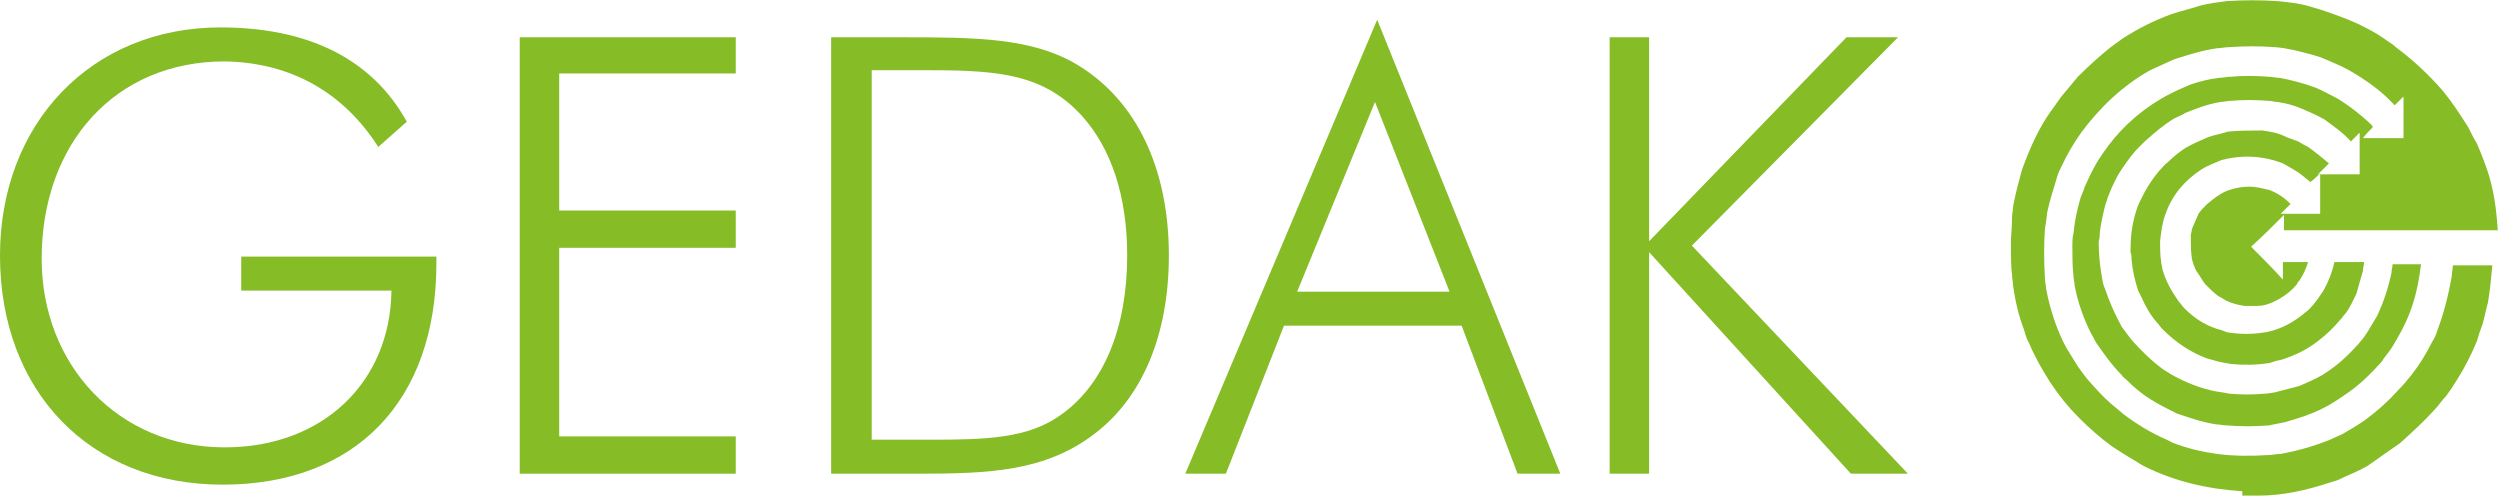
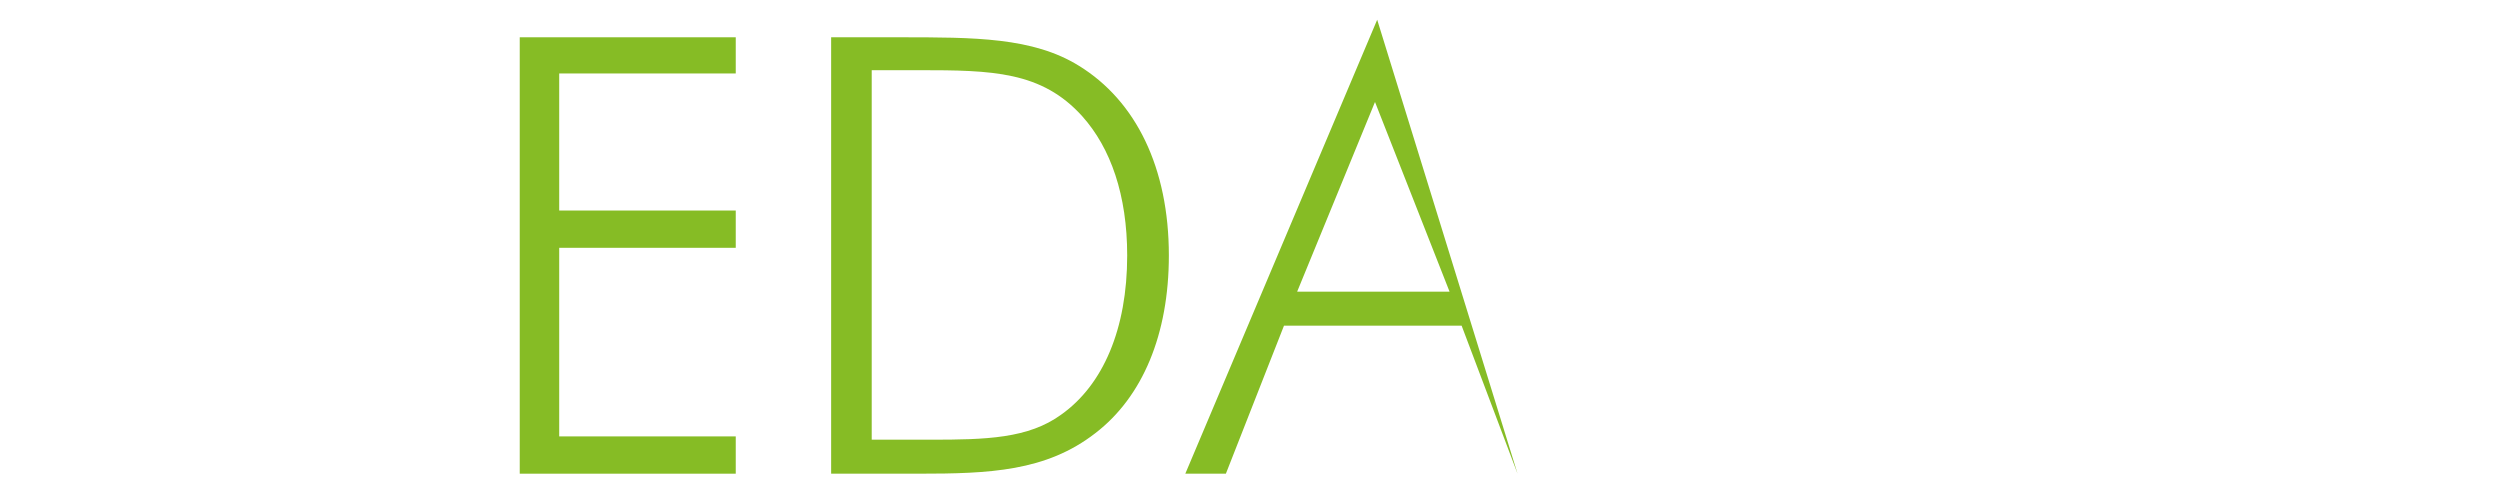
<svg xmlns="http://www.w3.org/2000/svg" width="228" height="46" viewBox="0 0 228 46">
  <g fill="#86BC25">
-     <path d="M34.5,13.4 L37.1,11.1 C33.9,5.3 28,2.5 20.1,2.5 C8.3,2.5 0,11.3 0,23.3 C0,35.7 8.2,44.2 20.3,44.2 C32.4,44.2 39.8,36.6 39.8,24 L39.8,23.4 L22,23.4 L22,26.5 L35.7,26.5 C35.6,34.9 29.4,40.8 20.5,40.8 C10.8,40.8 3.8,33.3 3.8,23.6 C3.8,13.1 10.5,5.6 20.5,5.6 C26.5,5.7 31.3,8.4 34.5,13.4" />
    <polygon points="47.4 43.2 67.1 43.2 67.1 39.8 51 39.8 51 22.6 67.1 22.6 67.1 19.2 51 19.2 51 6.7 67.1 6.7 67.1 3.4 47.4 3.4" />
-     <path d="M79.5,40 L79.5,6.4 L82.7,6.4 L83.8,6.4 C90.5,6.4 95,6.5 98.7,10.6 C101.3,13.5 102.8,17.8 102.8,23.3 C102.8,30 100.6,35.1 96.8,37.8 C93.8,40 89.9,40.1 84.9,40.1 L82.8,40.1 L79.5,40.1 L79.5,40 Z M75.9,43.2 L82.1,43.2 L83.8,43.2 C90.2,43.2 95.4,43 99.9,39.5 C104.2,36.2 106.6,30.5 106.6,23.3 C106.6,15.3 103.6,9.2 98.4,6 C94.2,3.4 88.9,3.4 82,3.4 L75.8,3.4 L75.8,43.2 L75.9,43.2 Z M118.3,26.6 L125.4,9.3 L132.2,26.6 L118.3,26.6 Z M108.1,43.2 L111.8,43.2 L117.1,29.7 L133.3,29.7 L138.4,43.2 L142.3,43.2 L125.6,1.8 L108.1,43.2 Z" />
-     <polygon points="146.8 43.2 150.4 43.2 150.4 23 168.8 43.2 174 43.2 154.3 22.4 173.1 3.4 168.4 3.4 150.4 22 150.4 3.4 146.8 3.4" />
-     <path d="M204.5,44.8 L204.5,44.8 C201.3,44.6 198.3,43.9 195.5,42.5 C194.5,41.9 193.5,41.3 192.6,40.7 C191.5,39.9 190.5,39 189.6,38.1 C188.6,37.1 187.8,36.1 187,34.9 C186.3,33.8 185.6,32.6 185.1,31.4 C184.8,30.8 184.8,30.8 184.6,30.1 C184.1,28.8 183.8,27.5 183.6,26.1 C183.6,25.8 183.5,25.4 183.5,25.1 C183.4,24.4 183.4,23.1 183.4,23.1 L183.4,21.8 C183.4,21.8 183.5,20.5 183.5,19.8 C183.5,19.5 183.6,19.1 183.6,18.8 C183.8,17.7 184.1,16.6 184.4,15.5 C184.8,14.4 185.2,13.4 185.7,12.4 C186.1,11.6 186.5,10.9 187,10.2 C187.5,9.5 187.5,9.5 188,8.8 C188.5,8.2 189,7.6 189.5,7 C190.5,6 191.5,5.1 192.5,4.3 C192.9,4 193.2,3.8 193.6,3.5 C195,2.6 196.4,1.9 198,1.3 C198.9,1 199.8,0.8 200.7,0.5 C201.5,0.3 202.3,0.2 203.1,0.1 C204.6,-6.21724894e-15 206.1,-6.21724894e-15 207.7,0.1 C208.7,0.2 209.7,0.3 210.7,0.6 C211,0.7 211.4,0.8 211.7,0.9 C212.9,1.3 214,1.7 215.1,2.2 C215.9,2.6 216.7,3 217.4,3.5 C217.8,3.8 218.2,4 218.5,4.3 C220.1,5.5 221.5,6.8 222.8,8.3 C223.7,9.4 224.4,10.5 225.1,11.6 C225.6,12.6 225.6,12.6 225.9,13.1 C226.5,14.5 227,15.8 227.3,17.2 C227.6,18.5 227.7,19.7 227.8,21 L208.3,21 C208.3,20.5 208.3,20 208.3,19.6 C207.3,20.6 206.3,21.6 205.3,22.5 C206.3,23.5 207.3,24.5 208.2,25.5 C208.2,25 208.2,24.5 208.2,23.9 L210.5,23.9 C210.3,24.5 210.1,25 209.7,25.6 C209.6,25.7 209.5,25.8 209.5,25.9 C209,26.5 208.5,26.9 207.8,27.3 C207.6,27.4 207.4,27.5 207.2,27.6 C206.7,27.8 206.3,27.9 205.8,27.9 L204.7,27.9 C204.1,27.8 203.6,27.7 203,27.4 C202.5,27.1 202.5,27.1 202.3,27 C201.9,26.7 201.5,26.3 201.1,25.9 C200.8,25.5 200.6,25.1 200.3,24.7 C200.1,24.3 200,24 199.9,23.6 C199.8,22.9 199.8,22.2 199.8,21.5 C199.8,21.3 199.9,21.1 199.9,20.9 C200.1,20.4 200.3,20 200.5,19.5 C200.7,19.2 201,18.9 201.3,18.6 C201.9,18.1 202.4,17.7 203.1,17.4 C204.2,17 205.3,16.9 206.4,17.2 C206.5,17.2 206.7,17.3 206.9,17.3 C207.7,17.6 208.3,18 208.9,18.6 L208.9,18.6 C208.6,18.9 208.3,19.2 208,19.5 C209.2,19.5 210.4,19.5 211.6,19.5 C211.6,18.3 211.6,17.1 211.6,15.8 C211.3,16.1 211,16.4 210.7,16.6 C210.5,16.4 210.3,16.3 210.1,16.1 C209.5,15.6 208.9,15.3 208.2,14.9 C206.4,14.2 204.5,14.1 202.6,14.6 C201.9,14.9 201.3,15.1 200.7,15.5 C199.2,16.5 198.1,17.8 197.5,19.5 C197.2,20.3 197.1,21.1 197,22 C197,22.6 197,23.3 197.1,23.9 C197.1,24.1 197.2,24.3 197.2,24.5 C197.5,25.6 198,26.5 198.7,27.5 C198.9,27.7 199,27.9 199.2,28.1 C200.1,29 201,29.6 202.2,30 C202.6,30.1 202.6,30.1 203.1,30.3 C204.3,30.5 205.4,30.5 206.6,30.3 C206.8,30.3 207,30.2 207.1,30.2 C208.2,29.9 209.1,29.4 210,28.7 C210.2,28.5 210.4,28.4 210.6,28.2 C211.1,27.7 211.5,27.1 211.9,26.5 C212.4,25.6 212.7,24.8 212.9,23.9 L215.6,23.9 C215.6,24.2 215.5,24.4 215.5,24.7 C215.3,25.4 215.1,26.1 214.9,26.8 C214.6,27.4 214.3,28.1 213.9,28.6 C213.7,28.8 213.6,29 213.4,29.2 C212.8,29.9 212.2,30.5 211.4,31.1 C210.4,31.9 209.3,32.4 208.1,32.8 C207.6,32.9 207.6,32.9 207,33.1 C205.8,33.3 204.6,33.3 203.5,33.2 C202.9,33.1 202.3,33 201.7,32.8 C201.6,32.8 201.4,32.7 201.3,32.7 C199.7,32.1 198.4,31.2 197.2,30 C197,29.8 196.9,29.6 196.7,29.4 C196.1,28.7 195.7,28 195.3,27.1 C195.2,26.9 195.1,26.7 195,26.5 C194.7,25.6 194.5,24.7 194.4,23.7 C194.4,23.5 194.4,23.2 194.3,23 C194.3,21.7 194.4,20.6 194.8,19.3 C195,18.6 195.3,18.1 195.6,17.5 C196,16.8 196.4,16.2 196.9,15.6 C197.2,15.3 197.4,15 197.7,14.8 C198.2,14.3 198.7,13.9 199.3,13.5 C200,13.1 200.7,12.8 201.4,12.5 C202,12.3 202.6,12.2 203.2,12 C204.3,11.9 205.3,11.9 206.3,11.9 C207,12 207.7,12.1 208.3,12.4 C208.7,12.6 209.1,12.7 209.6,12.9 C210.1,13.2 210.1,13.2 210.5,13.4 C211.2,13.9 211.8,14.4 212.4,14.9 C212.1,15.2 211.8,15.5 211.4,15.9 C212.7,15.9 213.9,15.9 215.2,15.9 C215.2,14.6 215.2,13.4 215.2,12.1 C214.4,12.9 214.4,12.9 214.4,12.9 C213.7,12.1 212.8,11.5 212,10.9 C211.3,10.5 210.6,10.2 209.9,9.9 C209.2,9.6 208.4,9.4 207.7,9.3 C207.4,9.3 207.2,9.2 206.9,9.2 C205.7,9.1 204.6,9.1 203.4,9.2 C203.1,9.2 202.8,9.3 202.5,9.3 C201.3,9.5 200.3,9.9 199.3,10.3 C199,10.5 198.7,10.6 198.3,10.8 C197.3,11.4 196.5,12.1 195.6,12.9 C195.3,13.2 195.1,13.4 194.8,13.7 C194.2,14.4 193.7,15.1 193.2,15.9 C192.7,16.8 192.3,17.7 192,18.7 C191.8,19.5 191.6,20.4 191.5,21.2 C191.5,21.5 191.5,21.7 191.4,22 C191.4,23.1 191.5,24.2 191.7,25.3 C191.8,25.9 191.8,25.9 192,26.4 C192.4,27.6 192.9,28.7 193.5,29.8 C193.8,30.2 194.1,30.6 194.4,31 C195.3,32 196.2,32.9 197.3,33.7 C197.6,33.9 197.8,34 198.1,34.2 C199.4,34.9 200.6,35.4 202.1,35.7 C202.8,35.8 202.8,35.8 203.3,35.9 C204.4,36 205.5,36 206.6,35.9 C206.9,35.9 207.2,35.8 207.4,35.8 C208.2,35.6 208.9,35.4 209.7,35.2 C210.4,34.9 211.1,34.6 211.8,34.2 C212.6,33.7 213.4,33.1 214.1,32.4 C214.8,31.7 215.4,31.1 215.9,30.3 C216.2,29.8 216.5,29.3 216.8,28.8 C217.4,27.5 217.8,26.3 218.1,24.9 C218.1,24.6 218.2,24.4 218.2,24.1 L220.8,24.1 C220.6,25.7 220.3,27.2 219.7,28.7 C219.3,29.7 218.8,30.6 218.2,31.6 C217.9,32.1 217.5,32.5 217.2,33 C216.3,34 215.4,34.9 214.3,35.7 C213.6,36.2 213,36.6 212.3,37 C211.4,37.5 210.4,37.9 209.4,38.2 C209.1,38.3 208.7,38.4 208.4,38.5 C207.9,38.6 207.4,38.7 206.9,38.8 C205.6,38.9 204.4,38.9 203.1,38.8 C202.8,38.8 202.4,38.7 202.1,38.7 C200.8,38.5 199.7,38.1 198.5,37.7 C197.7,37.3 196.9,36.9 196.1,36.4 C195.3,35.9 194.6,35.3 194,34.7 C193.8,34.5 193.6,34.4 193.5,34.2 C192.6,33.3 191.9,32.3 191.2,31.3 C191,31 190.9,30.7 190.7,30.4 C190,29 189.5,27.6 189.2,26 C189.2,25.7 189.1,25.4 189.1,25.2 C189,24.3 189,23.3 189,22.4 C189,22 189,21.7 189.1,21.3 C189.2,20.2 189.4,19.3 189.7,18.2 C189.8,17.8 190,17.5 190.1,17.1 C190.6,16 191,15.1 191.7,14.1 C193.1,12 194.9,10.3 197.1,9 C197.8,8.6 198.4,8.3 199.1,8 C199.3,7.9 199.6,7.8 199.8,7.7 C200.7,7.4 201.5,7.2 202.4,7.1 C202.7,7.1 203.1,7 203.4,7 C204.6,6.9 205.7,6.9 206.9,7 C207.2,7 207.6,7.1 207.9,7.1 C209,7.3 210.1,7.6 211.2,8 C211.9,8.3 212.6,8.7 213.2,9 C214,9.5 214.7,10 215.4,10.6 C215.5,10.7 216.4,11.4 216.4,11.6 C216.1,11.9 215.8,12.2 215.5,12.6 C216.7,12.6 218,12.6 219.2,12.6 C219.2,11.3 219.2,10.1 219.2,8.8 C219.1,8.9 218.4,9.6 218.4,9.6 C218.1,9.3 217.9,9.1 217.6,8.8 C216.6,7.9 215.6,7.2 214.4,6.5 C213.7,6.1 213,5.8 212.3,5.5 C211.6,5.2 211.6,5.2 210.9,5 C209.8,4.7 208.7,4.4 207.5,4.3 C206.1,4.2 204.7,4.2 203.3,4.3 C202.9,4.3 202.6,4.4 202.2,4.4 C200.8,4.6 199.6,5 198.3,5.4 C197.6,5.7 196.8,6.1 196.1,6.4 C193.6,7.8 191.5,9.8 189.8,12.1 C189.1,13.1 188.5,14.1 188,15.2 C187.7,15.8 187.7,15.8 187.5,16.5 C187.2,17.5 186.9,18.4 186.7,19.4 C186.6,20.3 186.6,20.3 186.5,20.8 C186.4,22.3 186.4,23.8 186.5,25.4 C186.5,25.7 186.6,26 186.6,26.3 C186.8,27.4 187.1,28.5 187.5,29.6 C187.8,30.4 188.1,31.1 188.5,31.8 C188.8,32.3 188.8,32.3 189.3,33.1 C189.6,33.6 190,34.1 190.3,34.5 C191,35.3 191.7,36.1 192.5,36.8 C193.1,37.3 193.1,37.3 193.7,37.8 C194.9,38.7 196.2,39.5 197.6,40.1 C197.8,40.2 198,40.3 198.2,40.4 C199.5,40.9 200.8,41.2 202.2,41.4 C203.7,41.6 205.3,41.6 206.9,41.5 C207.2,41.5 207.6,41.4 208,41.4 C209.6,41.1 211,40.7 212.5,40.1 C212.9,39.9 213.2,39.8 213.6,39.6 C214.3,39.2 215,38.8 215.7,38.3 C216.8,37.5 217.8,36.6 218.7,35.6 C219.2,35.1 219.6,34.6 220,34.1 C220.7,33.2 221.3,32.2 221.8,31.2 C222.1,30.7 222.1,30.7 222.3,30.1 C222.9,28.5 223.3,26.9 223.6,25.2 C223.6,24.9 223.7,24.5 223.7,24.2 L227.3,24.2 C227.2,25.3 227.1,26.4 226.9,27.6 C226.7,28.3 226.6,28.9 226.4,29.6 C226.1,30.4 226.1,30.4 225.9,31.1 C225.4,32.3 224.8,33.5 224.1,34.6 C223.6,35.4 223.6,35.4 223.1,36.1 C222.7,36.5 222.4,37 222,37.4 C221,38.5 220,39.4 218.9,40.4 C217.9,41.1 216.9,41.8 215.9,42.5 C215.2,42.9 214.5,43.2 213.8,43.5 C213.2,43.8 213.2,43.8 212.5,44 C210.4,44.7 208.2,45.2 206,45.2 L206,45.2 L204.5,45.2 L204.5,44.8 Z" />
+     <path d="M79.5,40 L79.5,6.4 L82.7,6.4 L83.8,6.4 C90.5,6.4 95,6.5 98.7,10.6 C101.3,13.5 102.8,17.8 102.8,23.3 C102.8,30 100.6,35.1 96.8,37.8 C93.8,40 89.9,40.1 84.9,40.1 L82.8,40.1 L79.5,40.1 L79.5,40 Z M75.9,43.2 L82.1,43.2 L83.8,43.2 C90.2,43.2 95.4,43 99.9,39.5 C104.2,36.2 106.6,30.5 106.6,23.3 C106.6,15.3 103.6,9.2 98.4,6 C94.2,3.4 88.9,3.4 82,3.4 L75.8,3.4 L75.8,43.2 L75.9,43.2 Z M118.3,26.6 L125.4,9.3 L132.2,26.6 L118.3,26.6 Z M108.1,43.2 L111.8,43.2 L117.1,29.7 L133.3,29.7 L138.4,43.2 L125.6,1.8 L108.1,43.2 Z" />
  </g>
</svg>